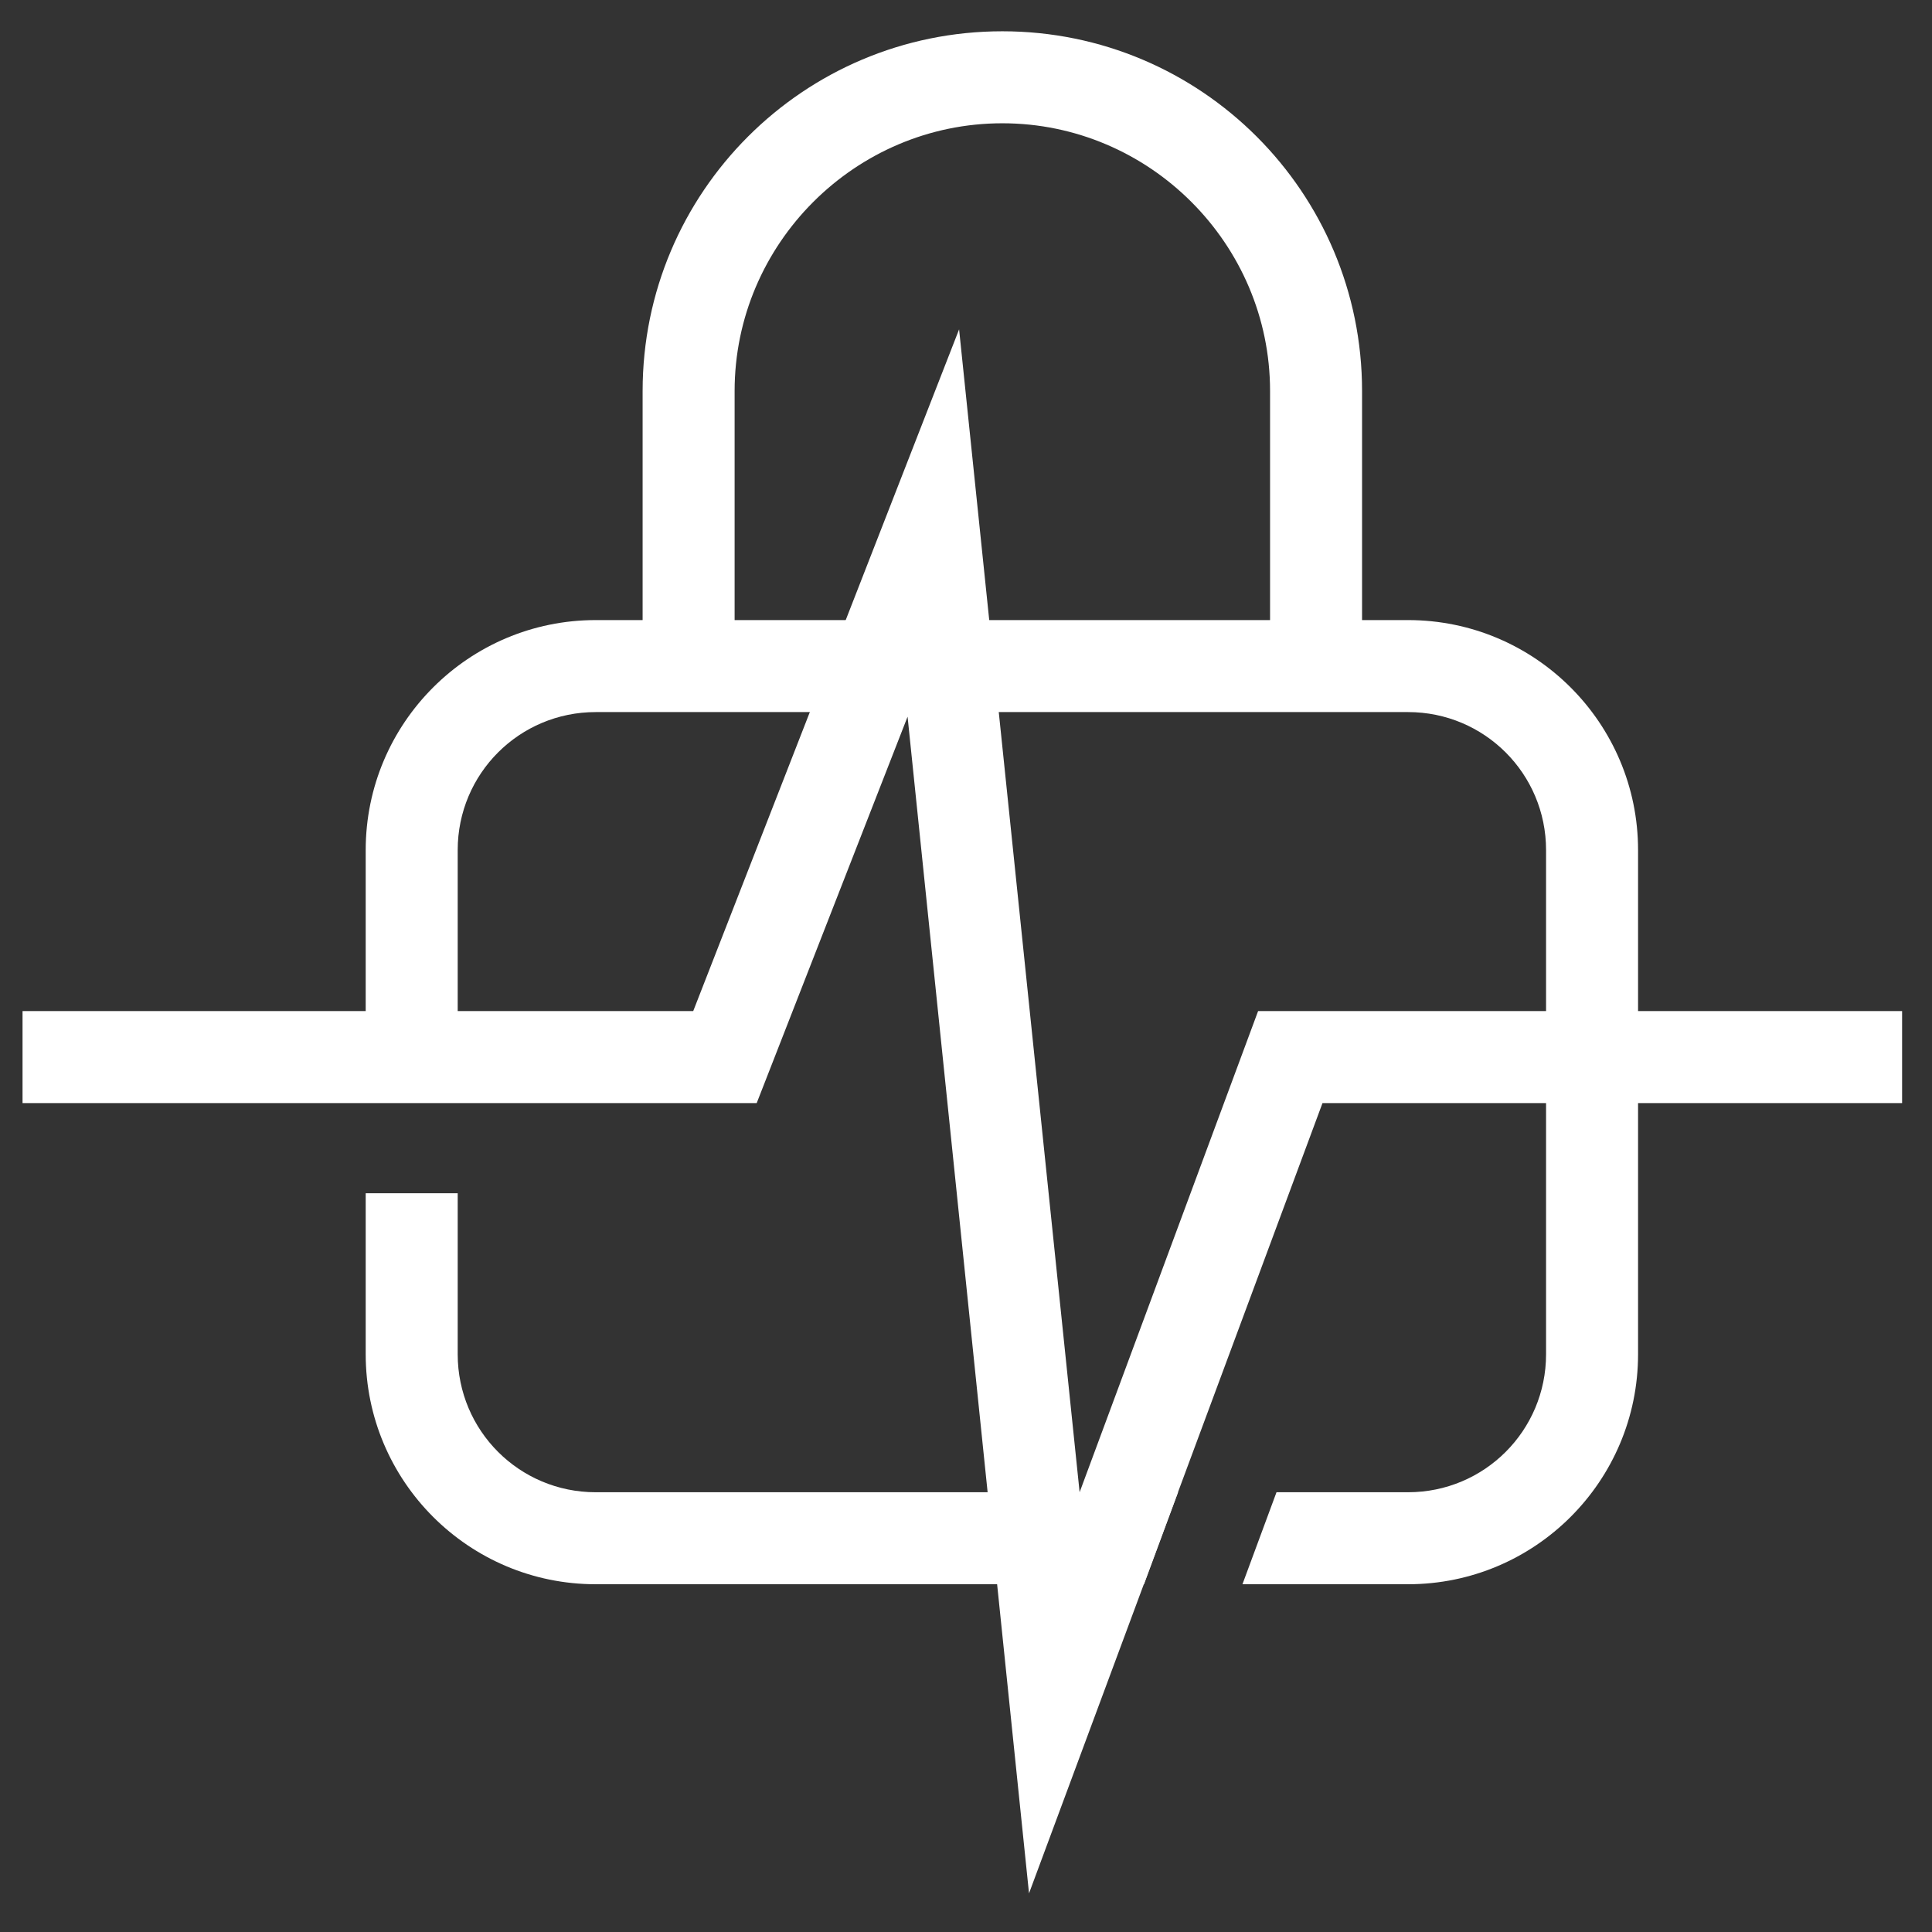
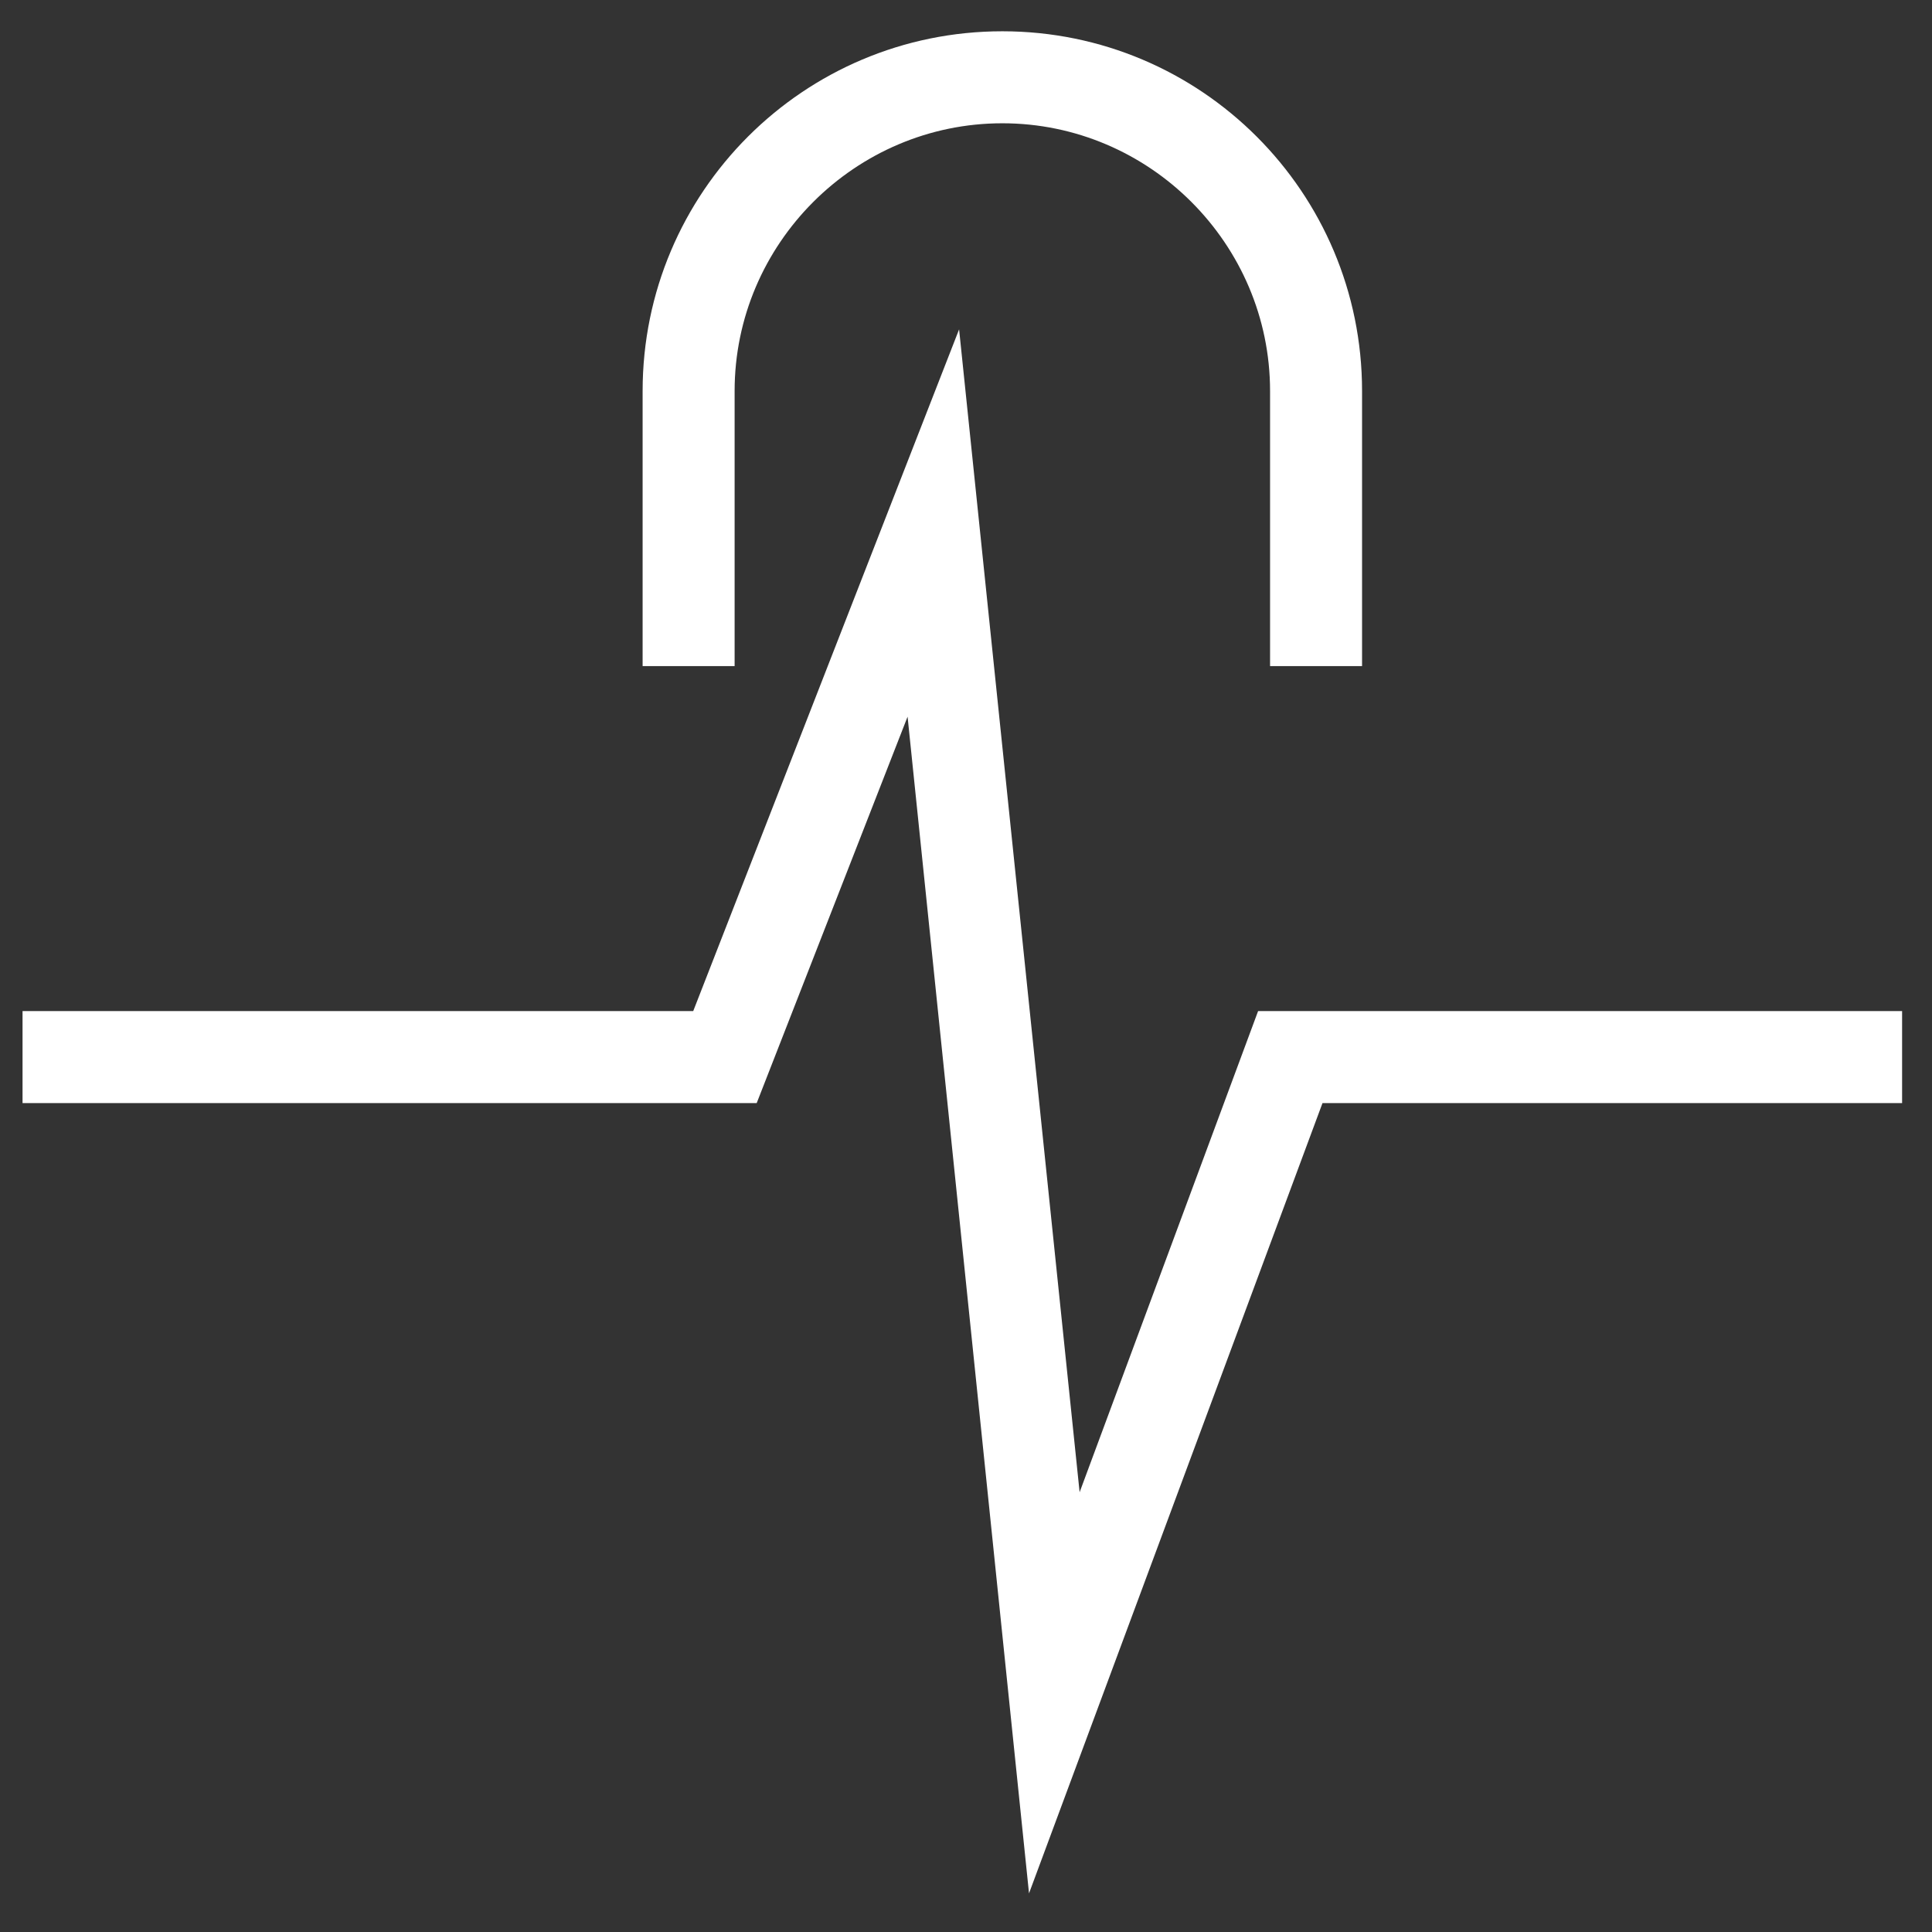
<svg xmlns="http://www.w3.org/2000/svg" width="42" height="42" viewBox="0 0 42 42" fill="none">
  <rect x="0" y="0" width="42" height="42" fill="#333333" stroke="none" />
  <path d="M22.37 41.16L19.73 15.58L16.45 23.98H0.49V21.98H15.07L20.85 7.16L23.47 32.44L27.35 21.98H41.35V23.98H28.75L22.37 41.16Z" fill="white" />
  <path d="M29.61 14.48H27.61V8.5C27.61 5.3 24.99 2.68 21.79 2.68C18.59 2.68 15.97 5.3 15.97 8.5V14.48H13.97V8.5C13.97 4.18 17.47 0.68 21.79 0.68C26.11 0.68 29.61 4.18 29.61 8.5V14.48Z" fill="white" />
-   <path d="M30.61 13.48H12.95C10.19 13.48 7.95 15.72 7.95 18.48V23.96H9.95V18.48C9.95 16.82 11.29 15.48 12.95 15.48H30.61C32.27 15.48 33.61 16.82 33.61 18.48V29.44C33.61 31.1 32.27 32.44 30.61 32.44H27.75L27.01 34.44H30.61C33.37 34.44 35.61 32.2 35.61 29.44V18.48C35.61 15.72 33.37 13.48 30.61 13.48Z" fill="white" />
-   <path d="M25.61 32.44H12.95C11.29 32.44 9.95 31.1 9.95 29.44V25.94H7.95V29.44C7.95 32.2 10.19 34.44 12.95 34.44H24.87L25.61 32.44Z" fill="white" />
</svg>